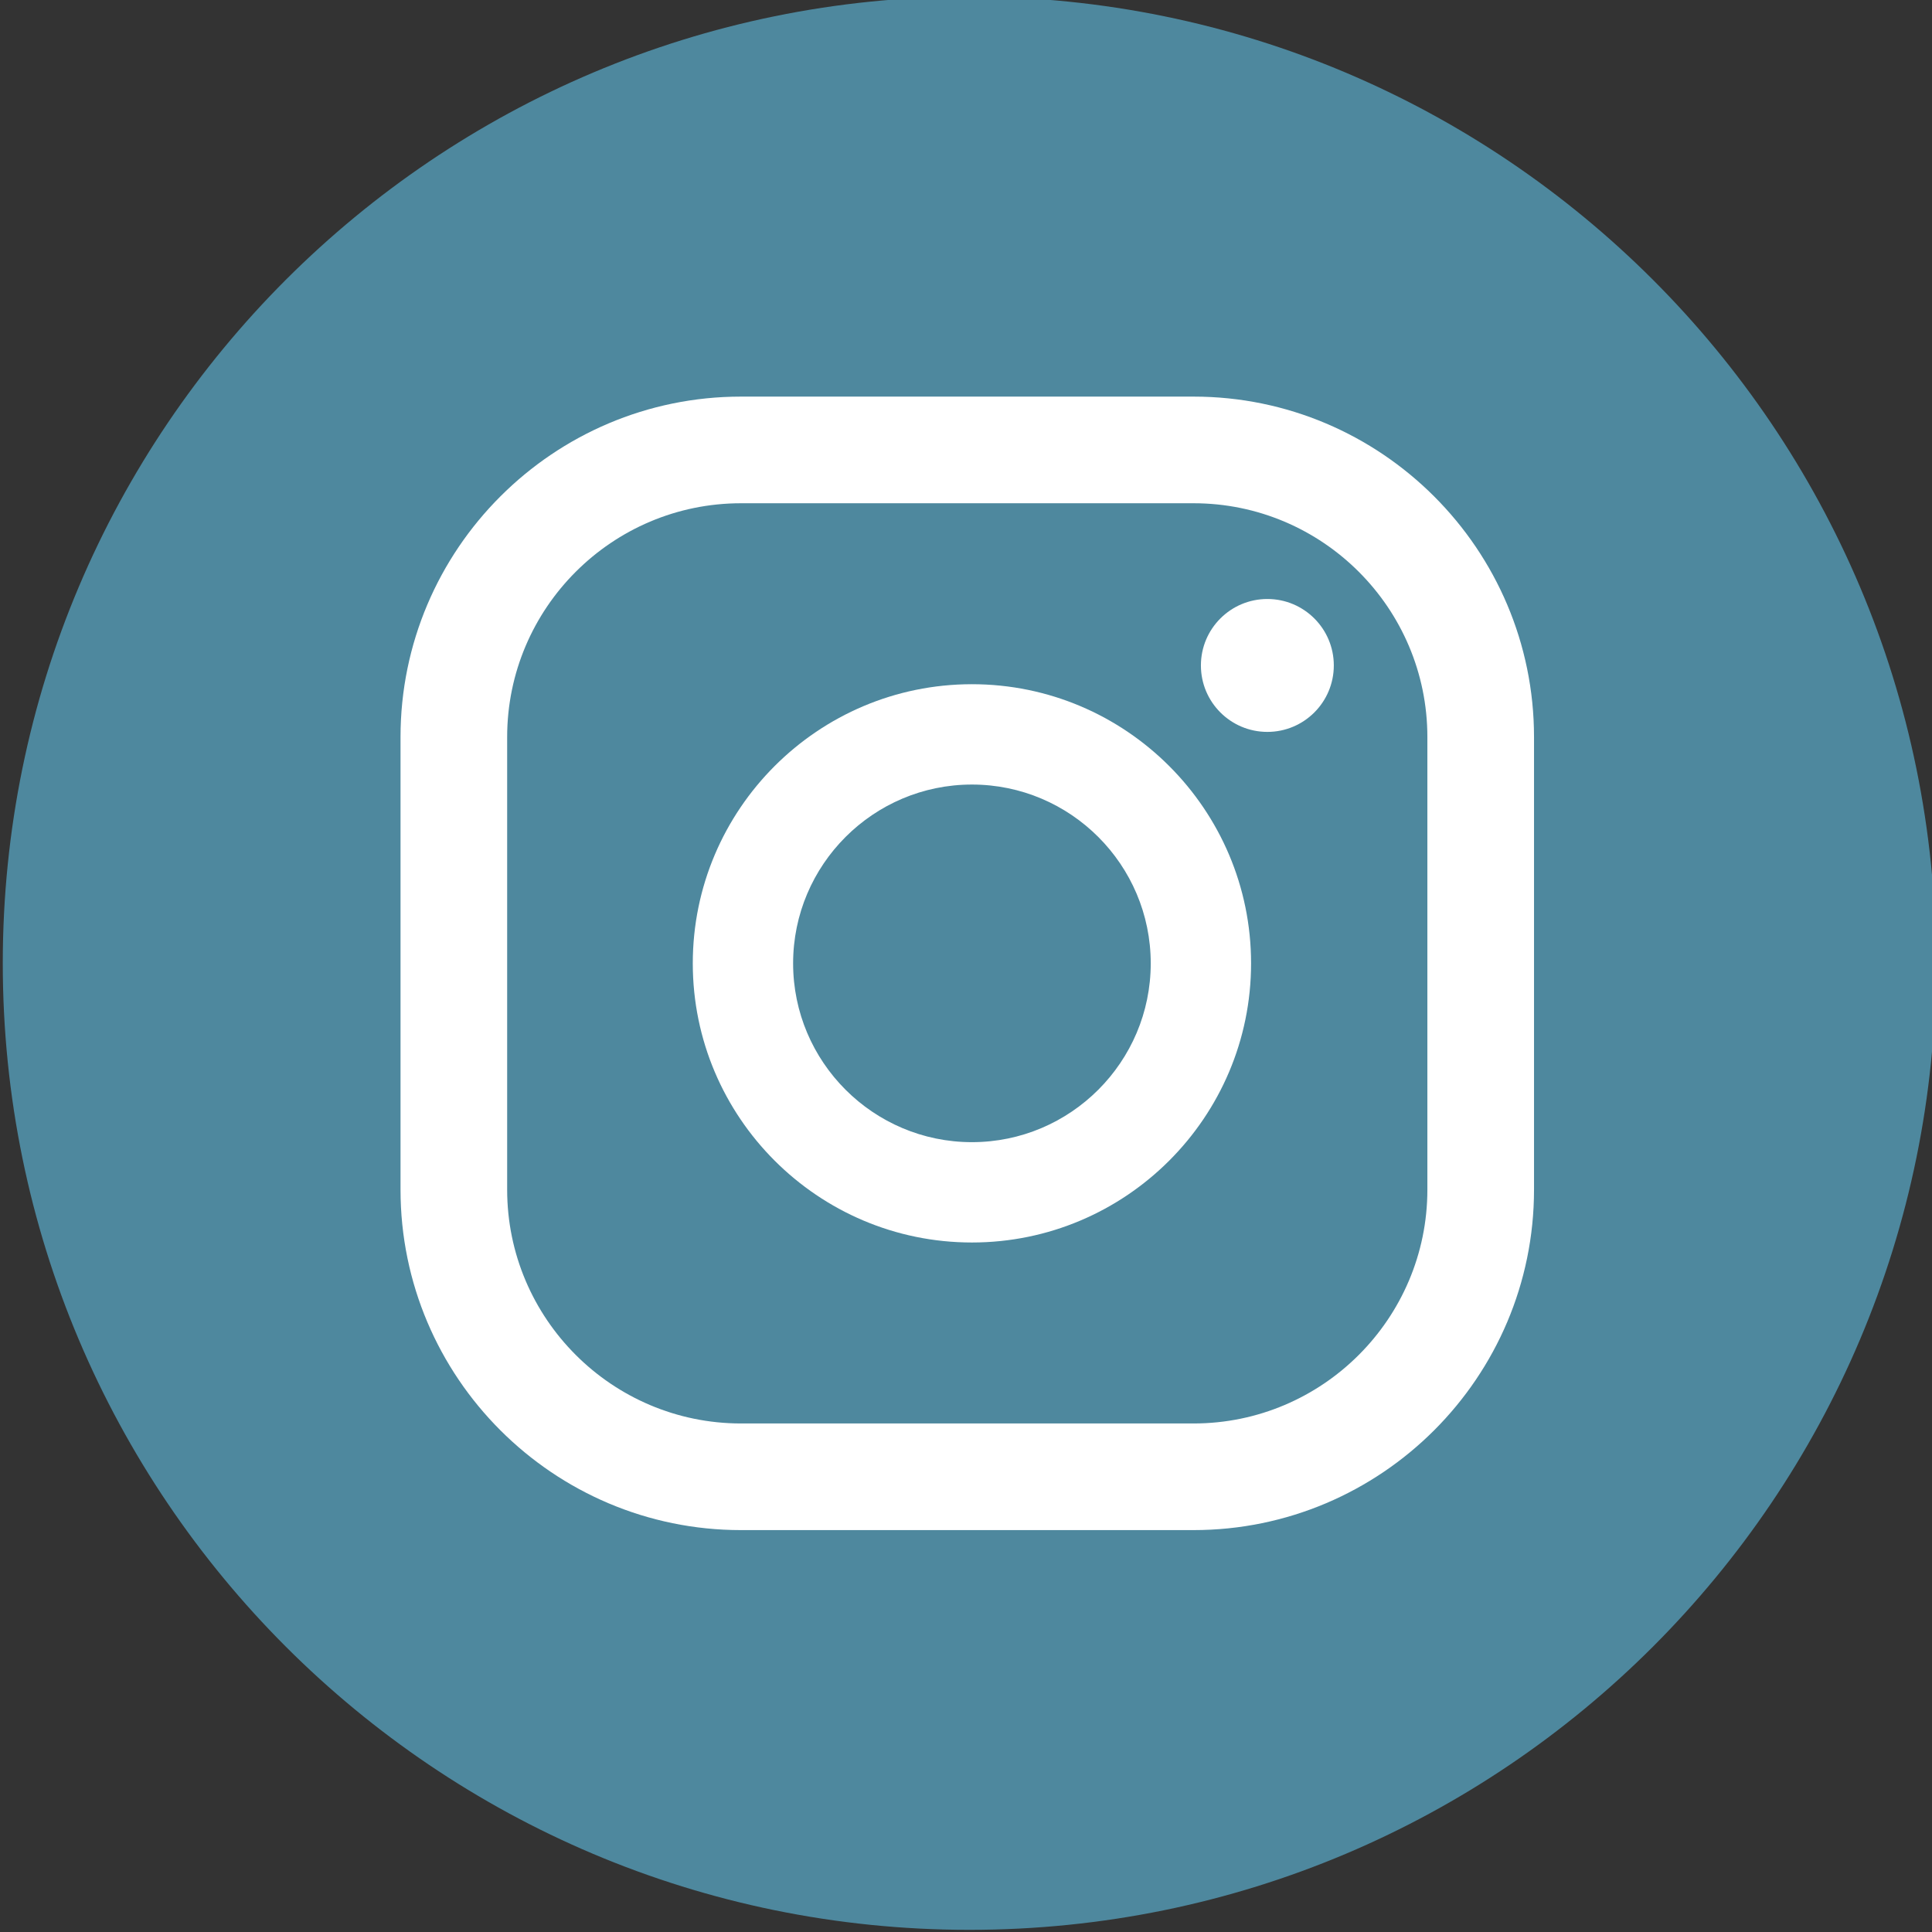
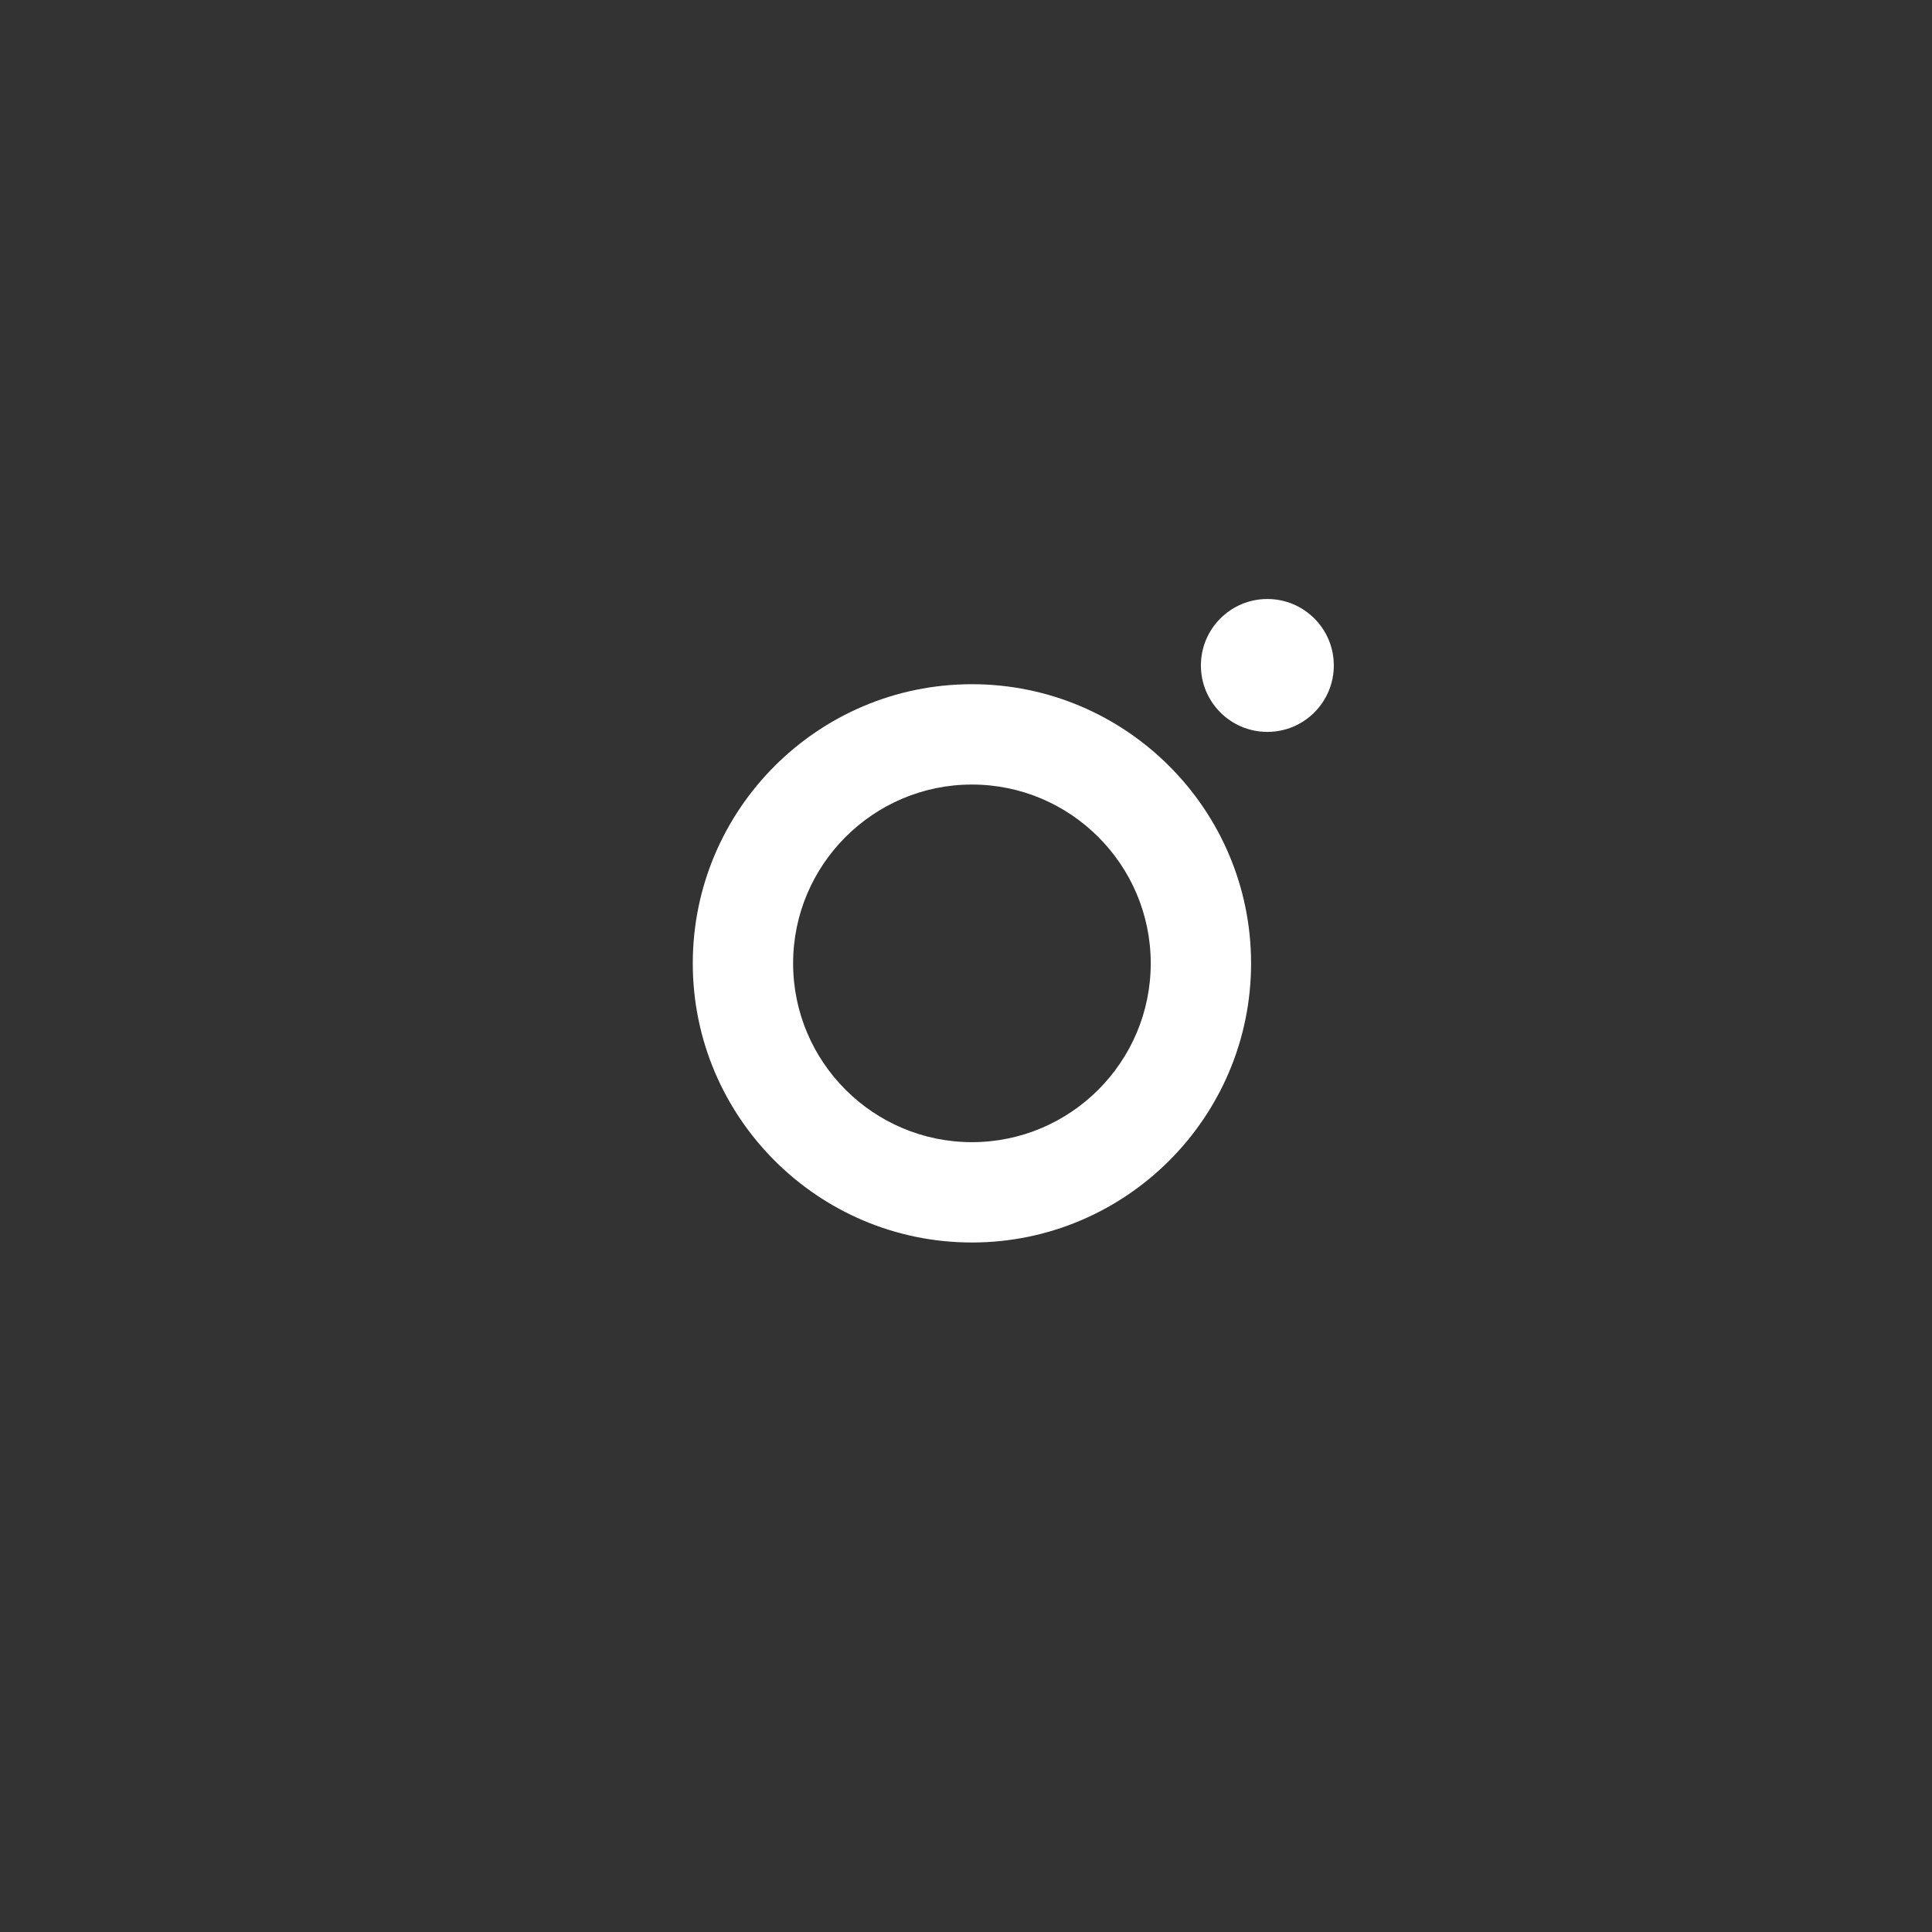
<svg xmlns="http://www.w3.org/2000/svg" id="svg1022" version="1.1" viewBox="0 0 121.509 121.509" height="121.509mm" width="121.509mm">
  <rect x="0" y="0" width="121.509" height="121.509" fill="#333333" stroke="none" />
  <defs id="defs1016" />
  <g transform="translate(-276.4,-264.972)" id="layer1">
    <g id="g973" transform="matrix(0.353,0,0,-0.353,-1.362,601.152)">
      <g id="g40" transform="translate(959.574,608.517)">
-         <path d="m 0,0 v 0 c -95.114,0 -172.218,77.105 -172.218,172.218 v 0 c 0,95.113 77.104,172.218 172.218,172.218 v 0 c 95.113,0 172.218,-77.105 172.218,-172.218 v 0 C 172.218,77.105 95.113,0 0,0" style="fill:#4e889e;fill-opacity:1;fill-rule:nonzero;stroke:none" id="path42" />
-       </g>
+         </g>
      <g id="g44" transform="translate(1012.662,845.63)">
        <path d="m 0,0 c -6.538,0 -11.839,-5.301 -11.839,-11.839 0,-6.539 5.301,-11.84 11.839,-11.84 6.539,0 11.84,5.301 11.84,11.84 C 11.84,-5.301 6.539,0 0,0" style="fill:#ffffff;fill-opacity:1;fill-rule:nonzero;stroke:none" id="path46" />
      </g>
      <g id="g48" transform="translate(960.027,748.856)">
        <path d="m 0,0 c -17.567,0 -31.859,14.29 -31.859,31.858 0,17.567 14.292,31.857 31.859,31.857 17.566,0 31.857,-14.29 31.857,-31.857 C 31.857,14.29 17.566,0 0,0 m 0,81.592 c -27.424,0 -49.735,-22.311 -49.735,-49.734 0,-27.423 22.311,-49.734 49.735,-49.734 27.423,0 49.734,22.311 49.734,49.734 0,27.423 -22.311,49.734 -49.734,49.734" style="fill:#ffffff;fill-opacity:1;fill-rule:nonzero;stroke:none" id="path50" />
      </g>
      <g id="g52" transform="translate(918.881,862.689)">
-         <path d="m 0,0 c -22.973,0 -41.661,-18.687 -41.661,-41.66 v -80.631 c 0,-22.974 18.688,-41.661 41.661,-41.661 h 80.628 c 22.973,0 41.663,18.687 41.663,41.661 V -41.66 C 122.291,-18.687 103.601,0 80.628,0 Z M 80.628,-182.951 H 0 c -33.448,0 -60.66,27.212 -60.66,60.66 V -41.66 C -60.66,-8.211 -33.448,19 0,19 h 80.628 c 33.448,0 60.663,-27.211 60.663,-60.66 v -80.631 c 0,-33.448 -27.215,-60.66 -60.663,-60.66" style="fill:#ffffff;fill-opacity:1;fill-rule:nonzero;stroke:none" id="path54" />
-       </g>
+         </g>
    </g>
  </g>
</svg>